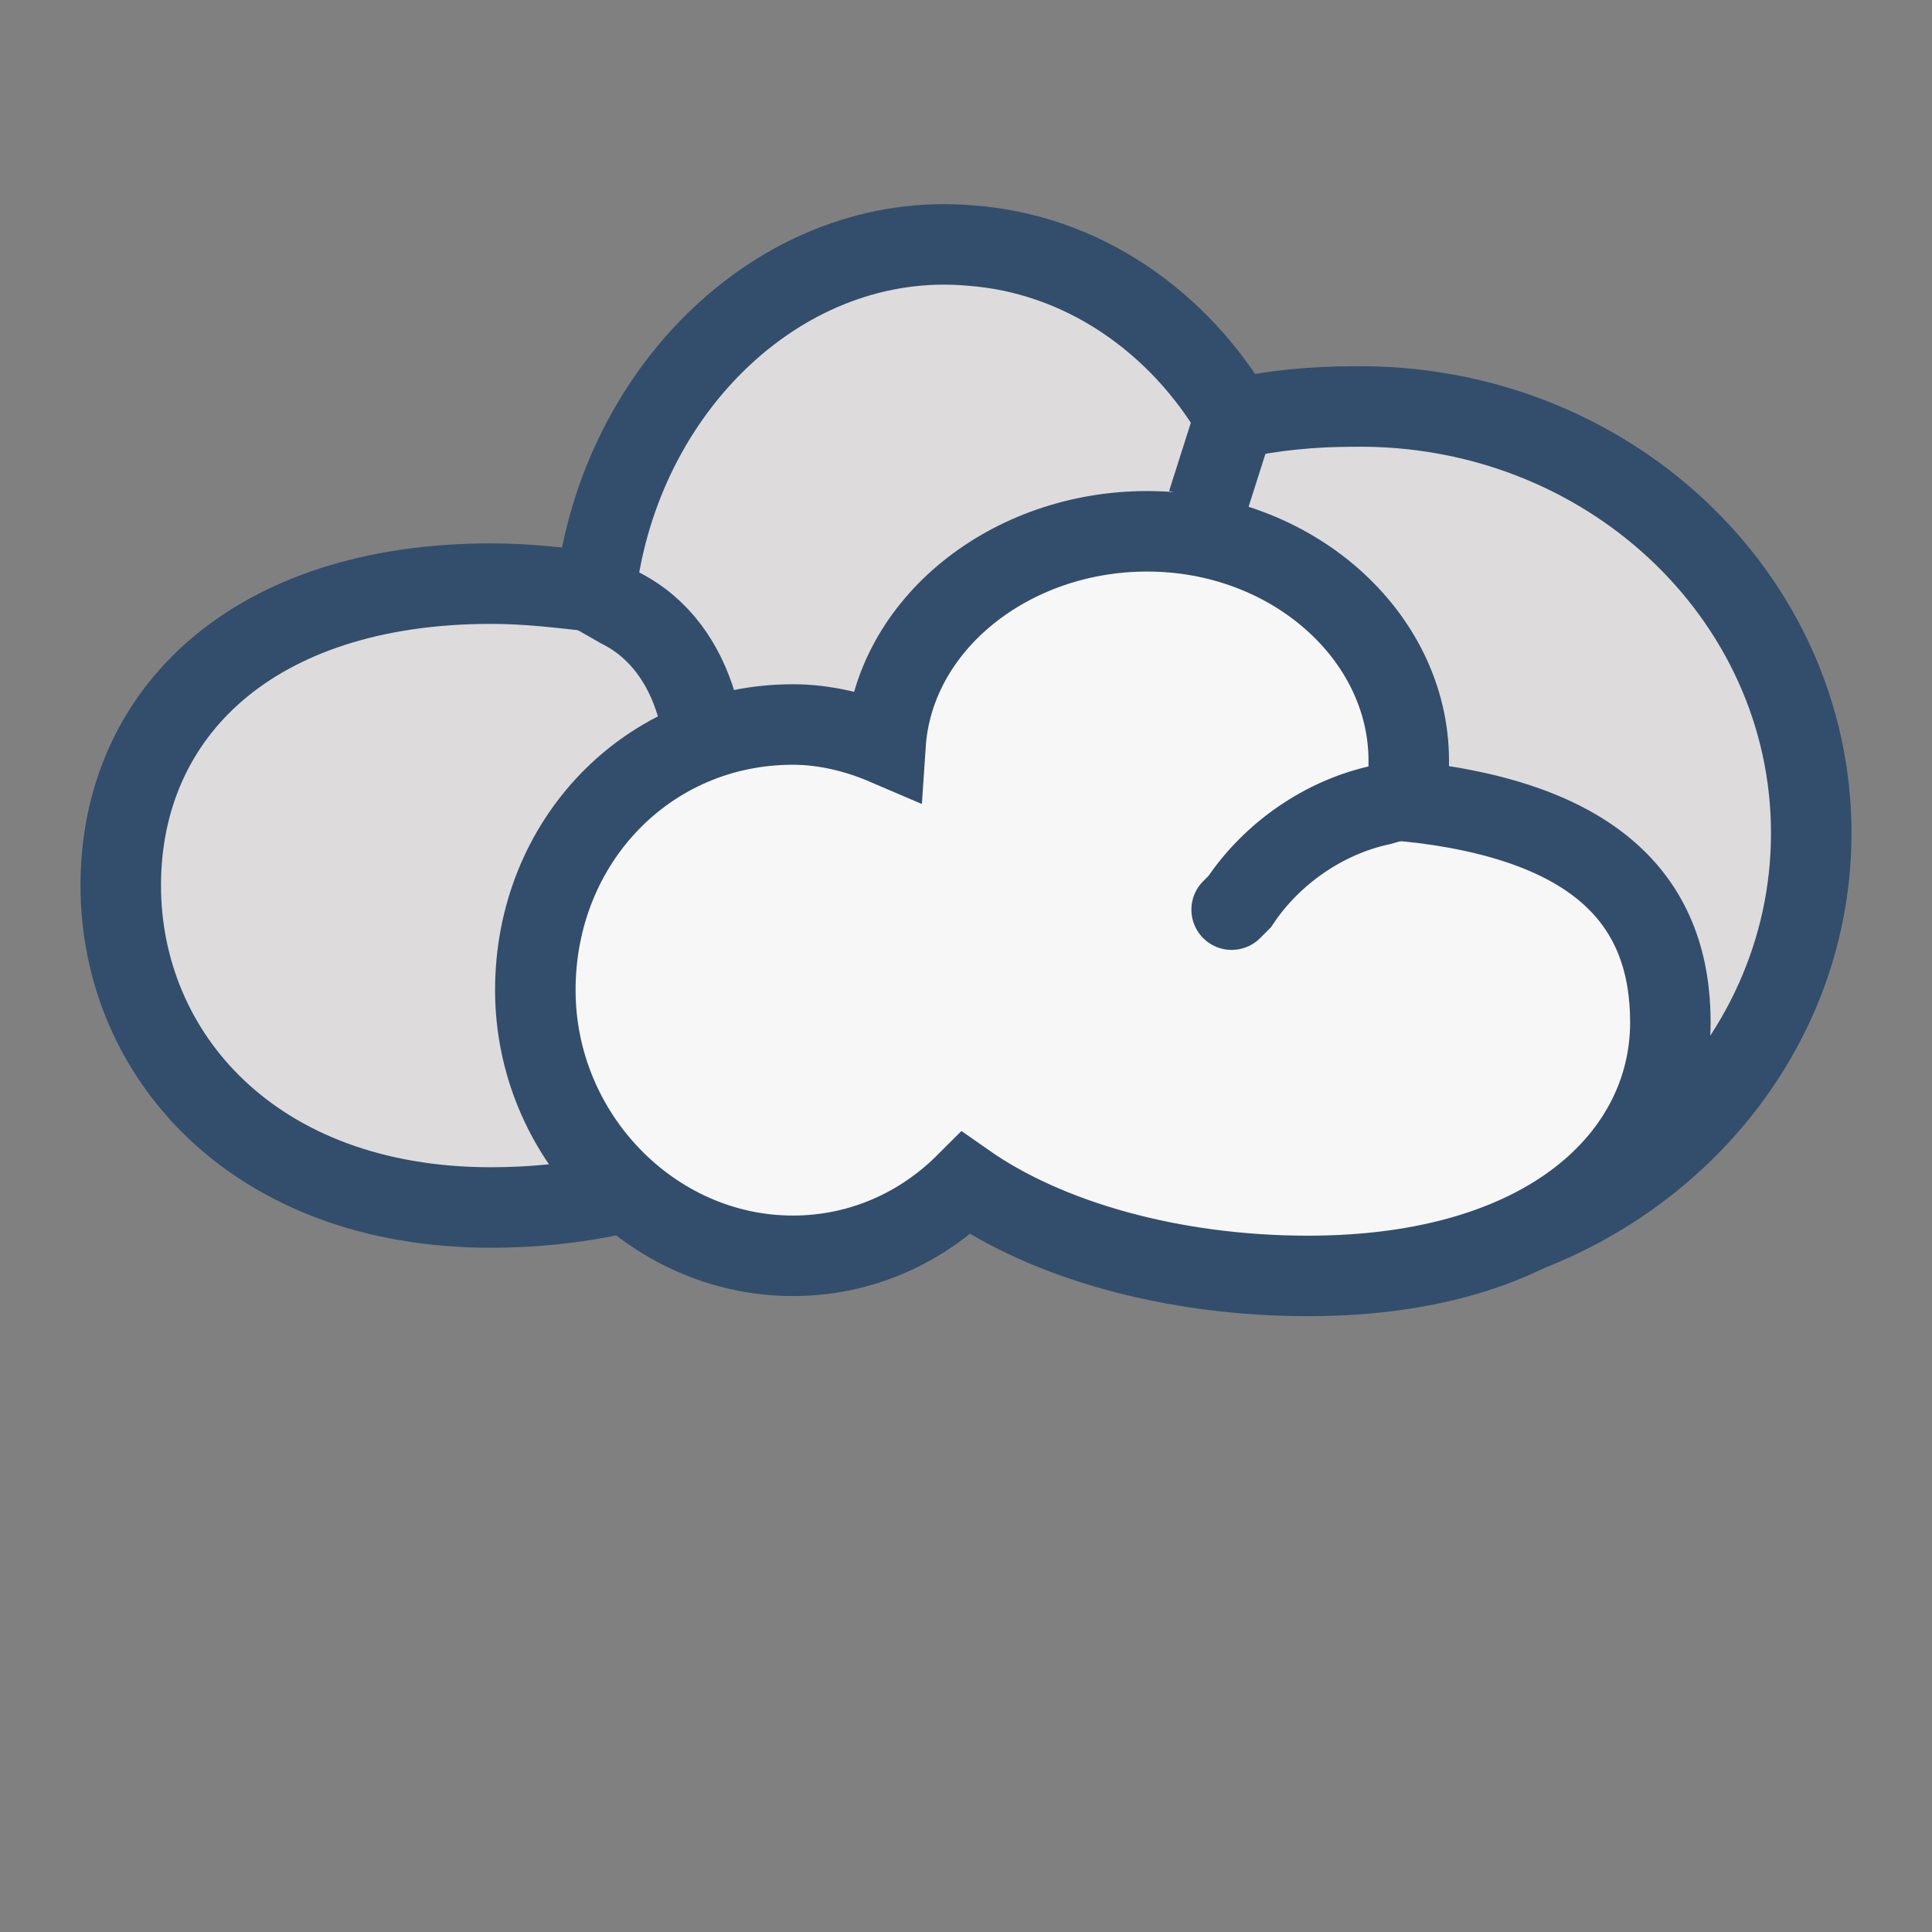
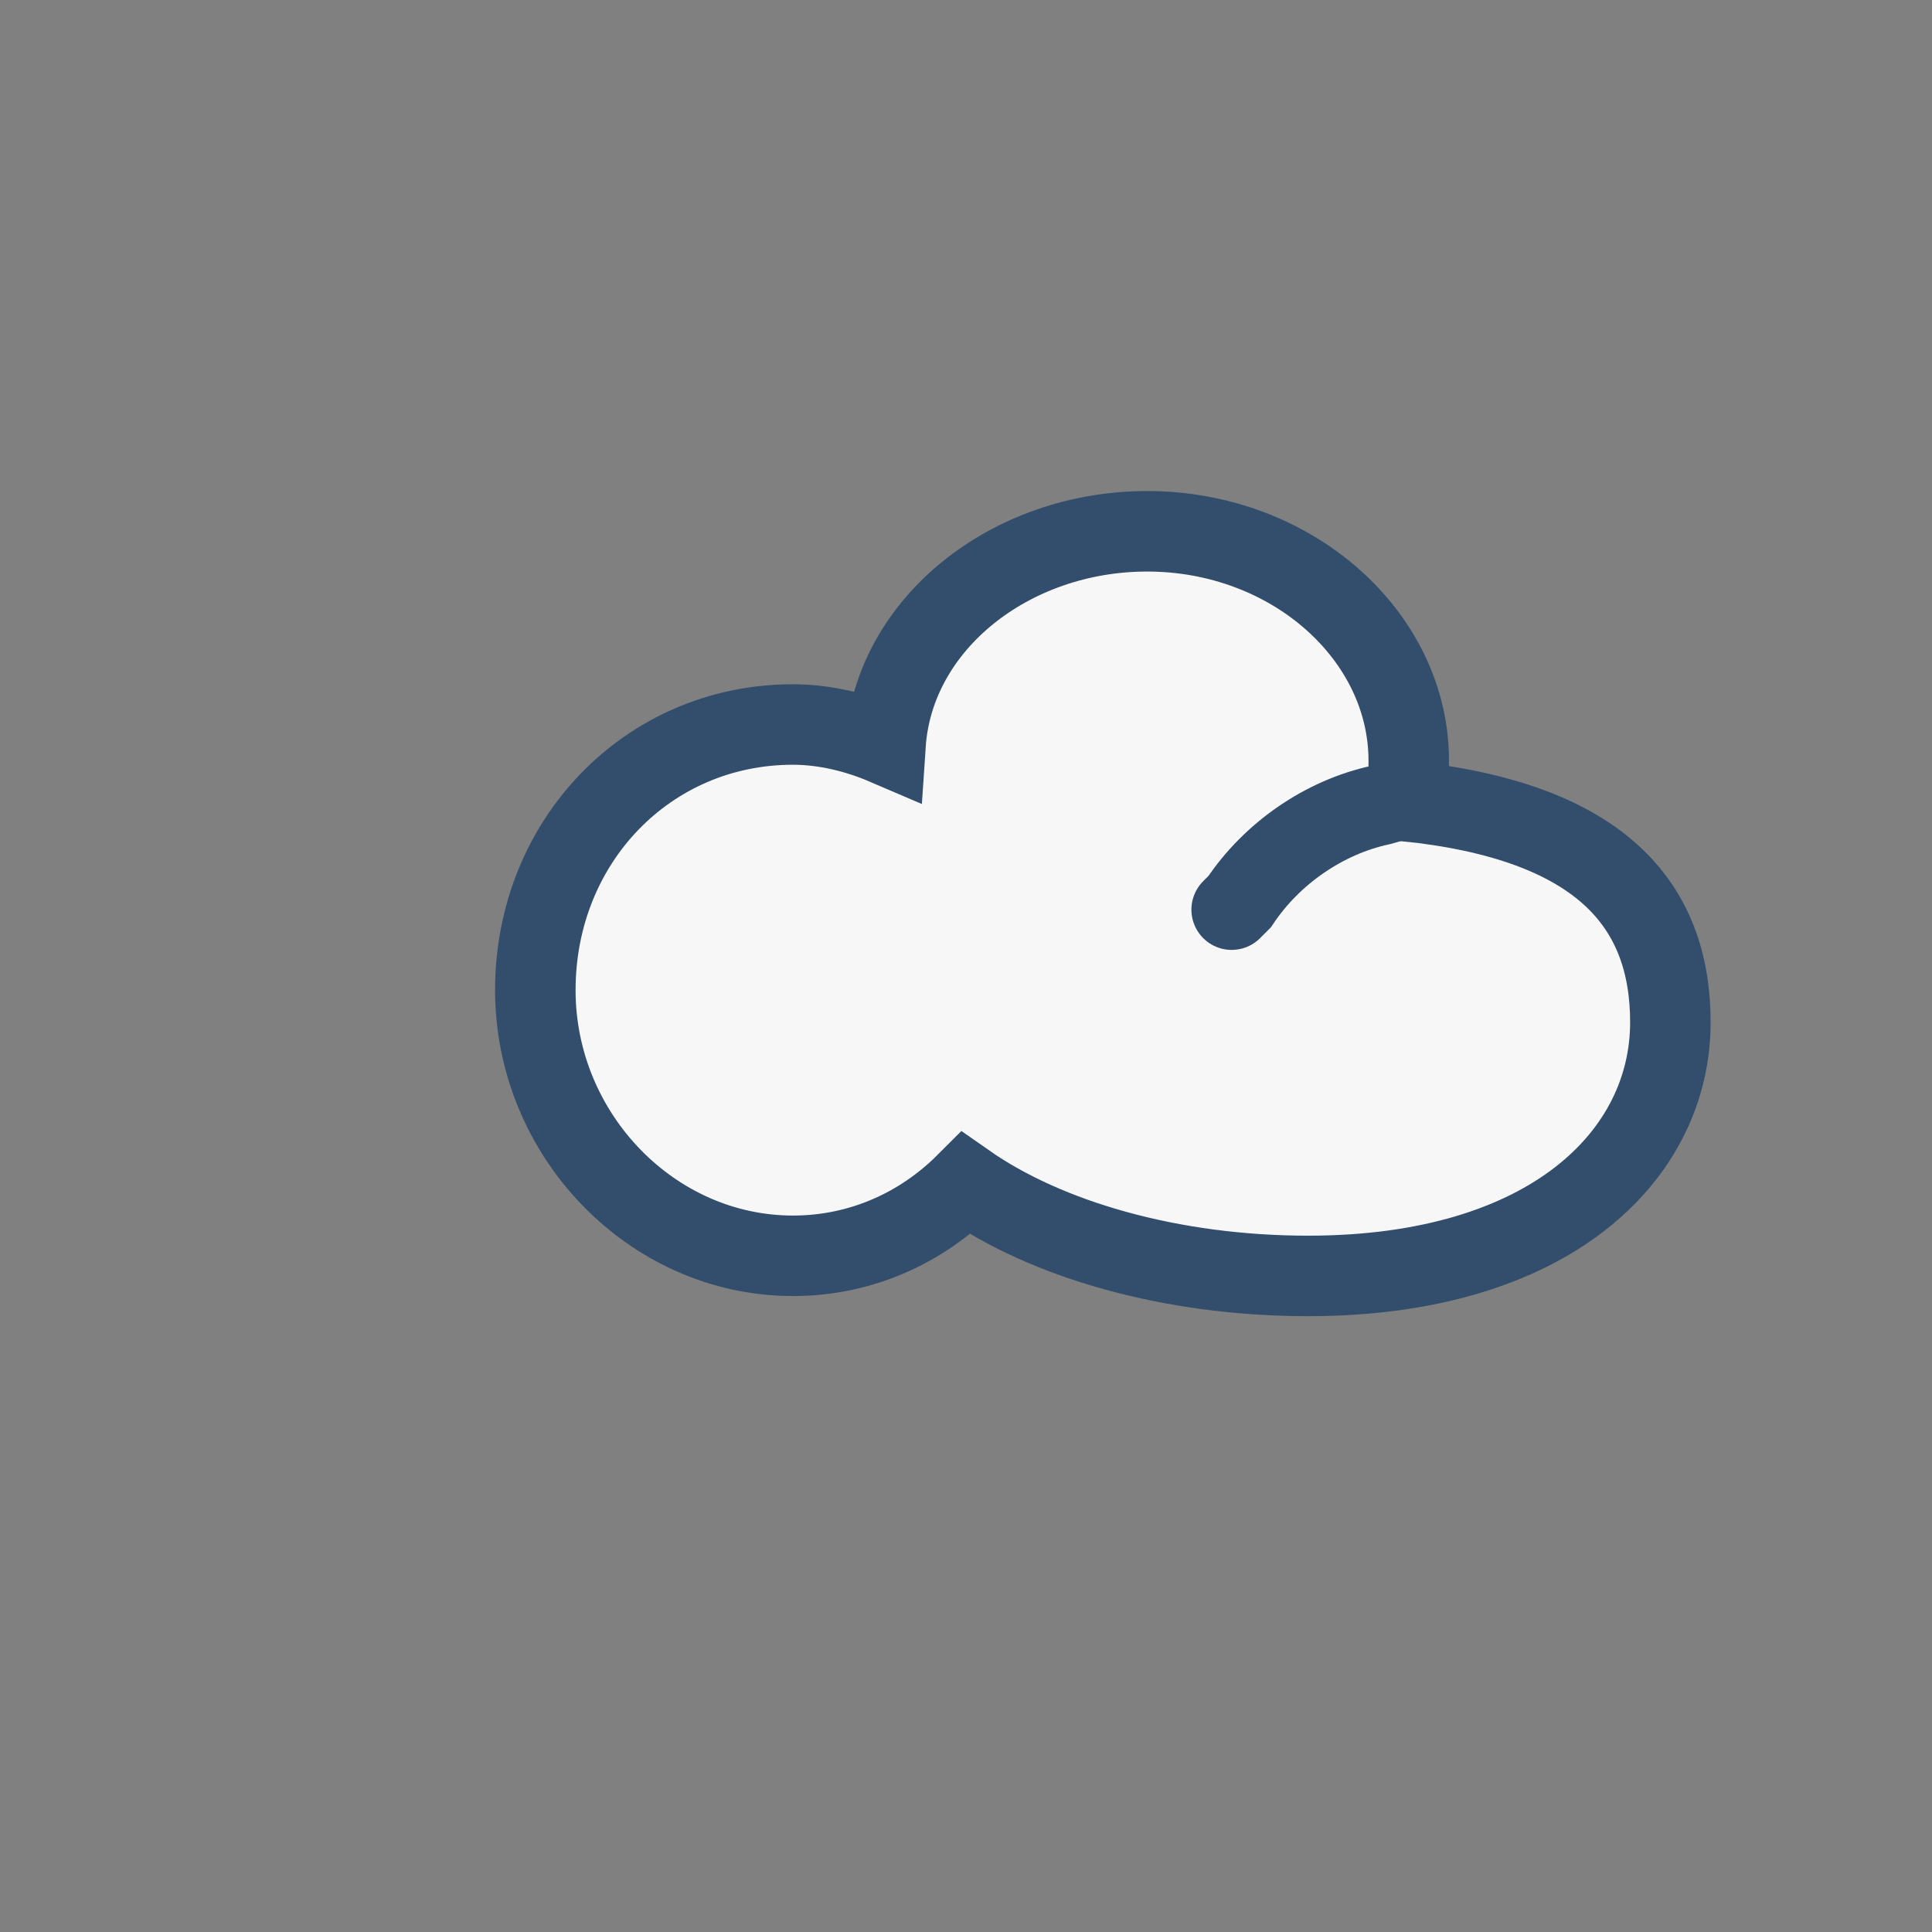
<svg xmlns="http://www.w3.org/2000/svg" version="1.1" id="Layer_1" x="0px" y="0px" viewBox="0 0 48 48" style="enable-background:new 0 0 48 48;" xml:space="preserve">
  <rect x="0" y="0" width="48" height="48" fill="#808080" stroke="none" />
  <style type="text/css">
	.st0{fill:#DDDBDB;stroke:#324E6C;stroke-width:2;stroke-miterlimit:10;}
	.st1{fill:#F8F7F7;stroke:#324E6C;stroke-width:2;stroke-miterlimit:10;}
	.st2{fill:#F8F7F7;stroke:#324E6C;stroke-width:2;stroke-linecap:round;stroke-miterlimit:10;}
</style>
-   <path class="st0" d="M45,20.7c0,5.9-5.1,10.7-11.4,10.7c-4.4,0-8.3-2.3-10.2-5.8c-0.2,0-0.5,0-0.8,0c-0.2,0-0.5,0-0.7-0.1  c-1.7,2.7-5.4,4.5-9.7,4.5c-5.9,0-9.2-3.8-9.2-8c0-4.3,3.3-7.5,9.2-7.5c0.9,0,1.7,0.1,2.6,0.2c0.6-5.1,4.7-9,9.3-8.6  c2.8,0.2,5.2,1.9,6.6,4.3c0.9-0.2,1.9-0.3,2.9-0.3C39.9,10,45,14.8,45,20.7z" />
  <path class="st1" d="M41.5,25.4c0,3.3-3,6.3-9,6.3c-3.4,0-6.5-0.9-8.5-2.3c-1.1,1.1-2.6,1.8-4.3,1.8c-3.5,0-6.4-3-6.4-6.6  c0-3.7,2.8-6.6,6.4-6.6c0.8,0,1.6,0.2,2.3,0.5c0.2-3,3.1-5.3,6.5-5.3c3.6,0,6.5,2.6,6.5,5.7c0,0.3,0,0.7-0.1,1  C39.8,20.4,41.5,22.5,41.5,25.4z" />
-   <path class="st0" d="M17.4,17.9l-0.1-0.4c-0.3-1-0.9-1.9-1.9-2.4l-0.7-0.4" />
-   <line class="st0" x1="30" y1="12.5" x2="30.7" y2="10.3" />
  <path class="st2" d="M30.6,22.6l0.2-0.2c0.8-1.2,2.1-2.1,3.5-2.4l0.7-0.2" />
</svg>